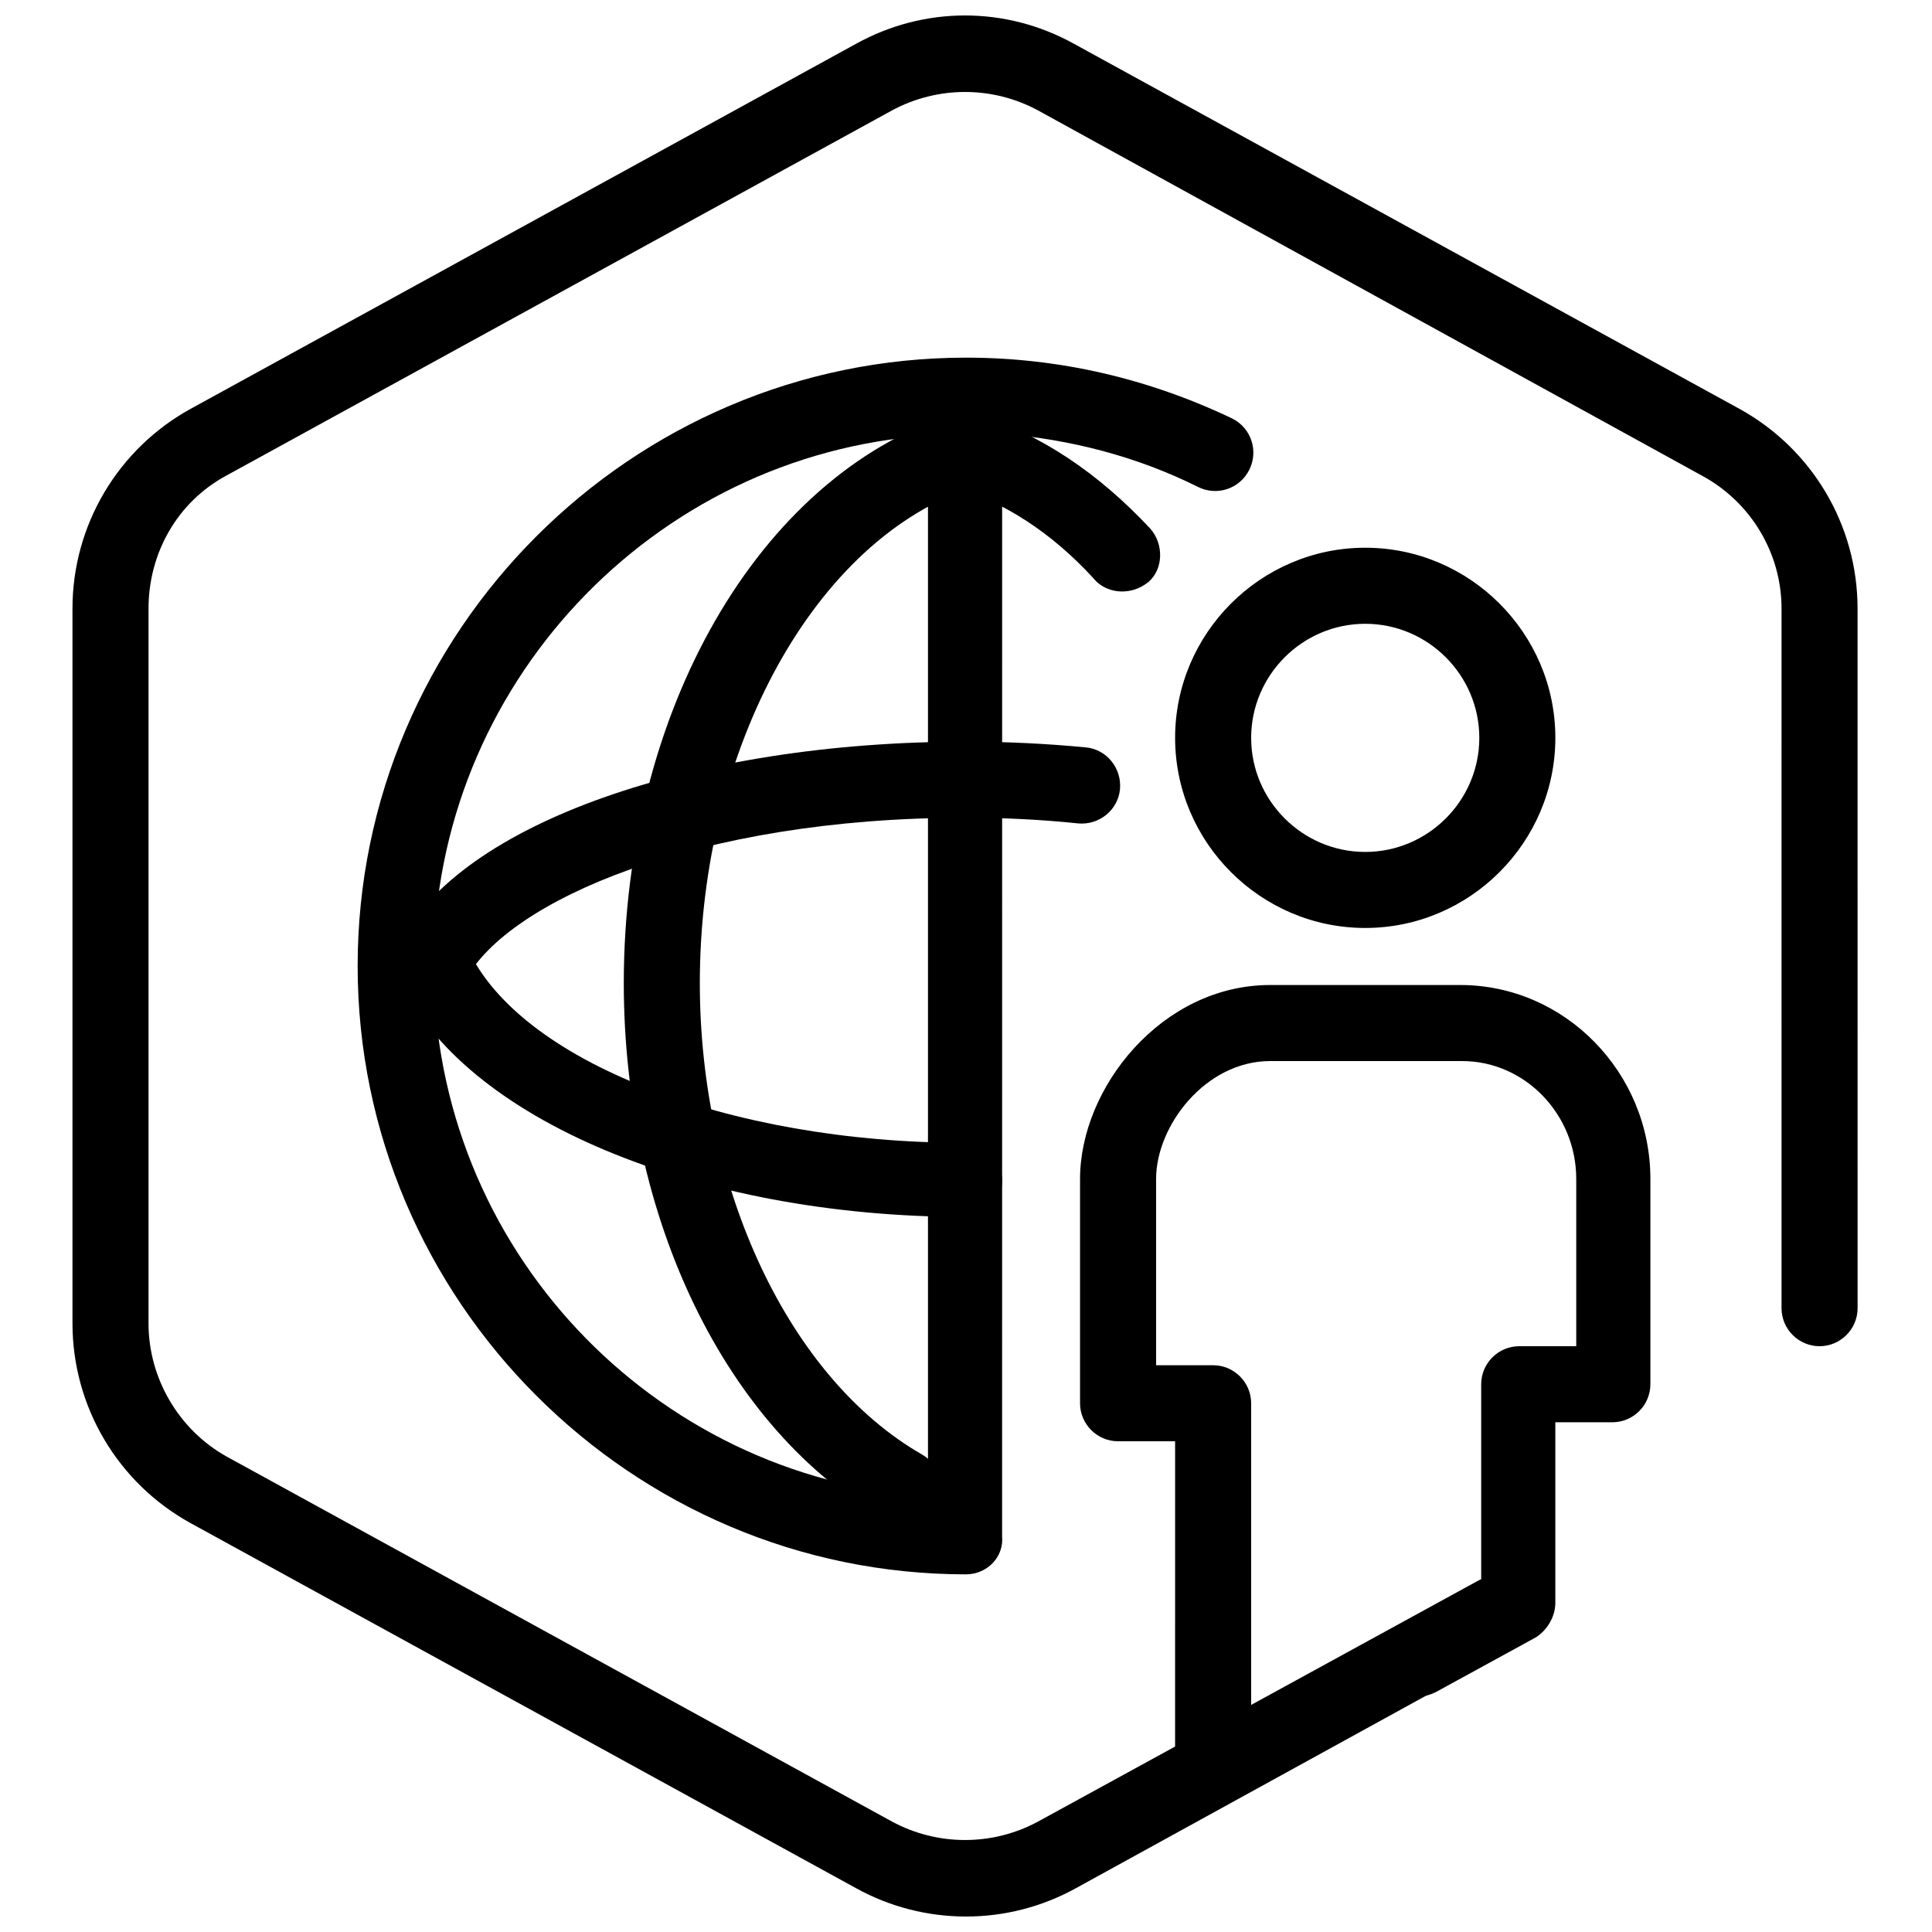
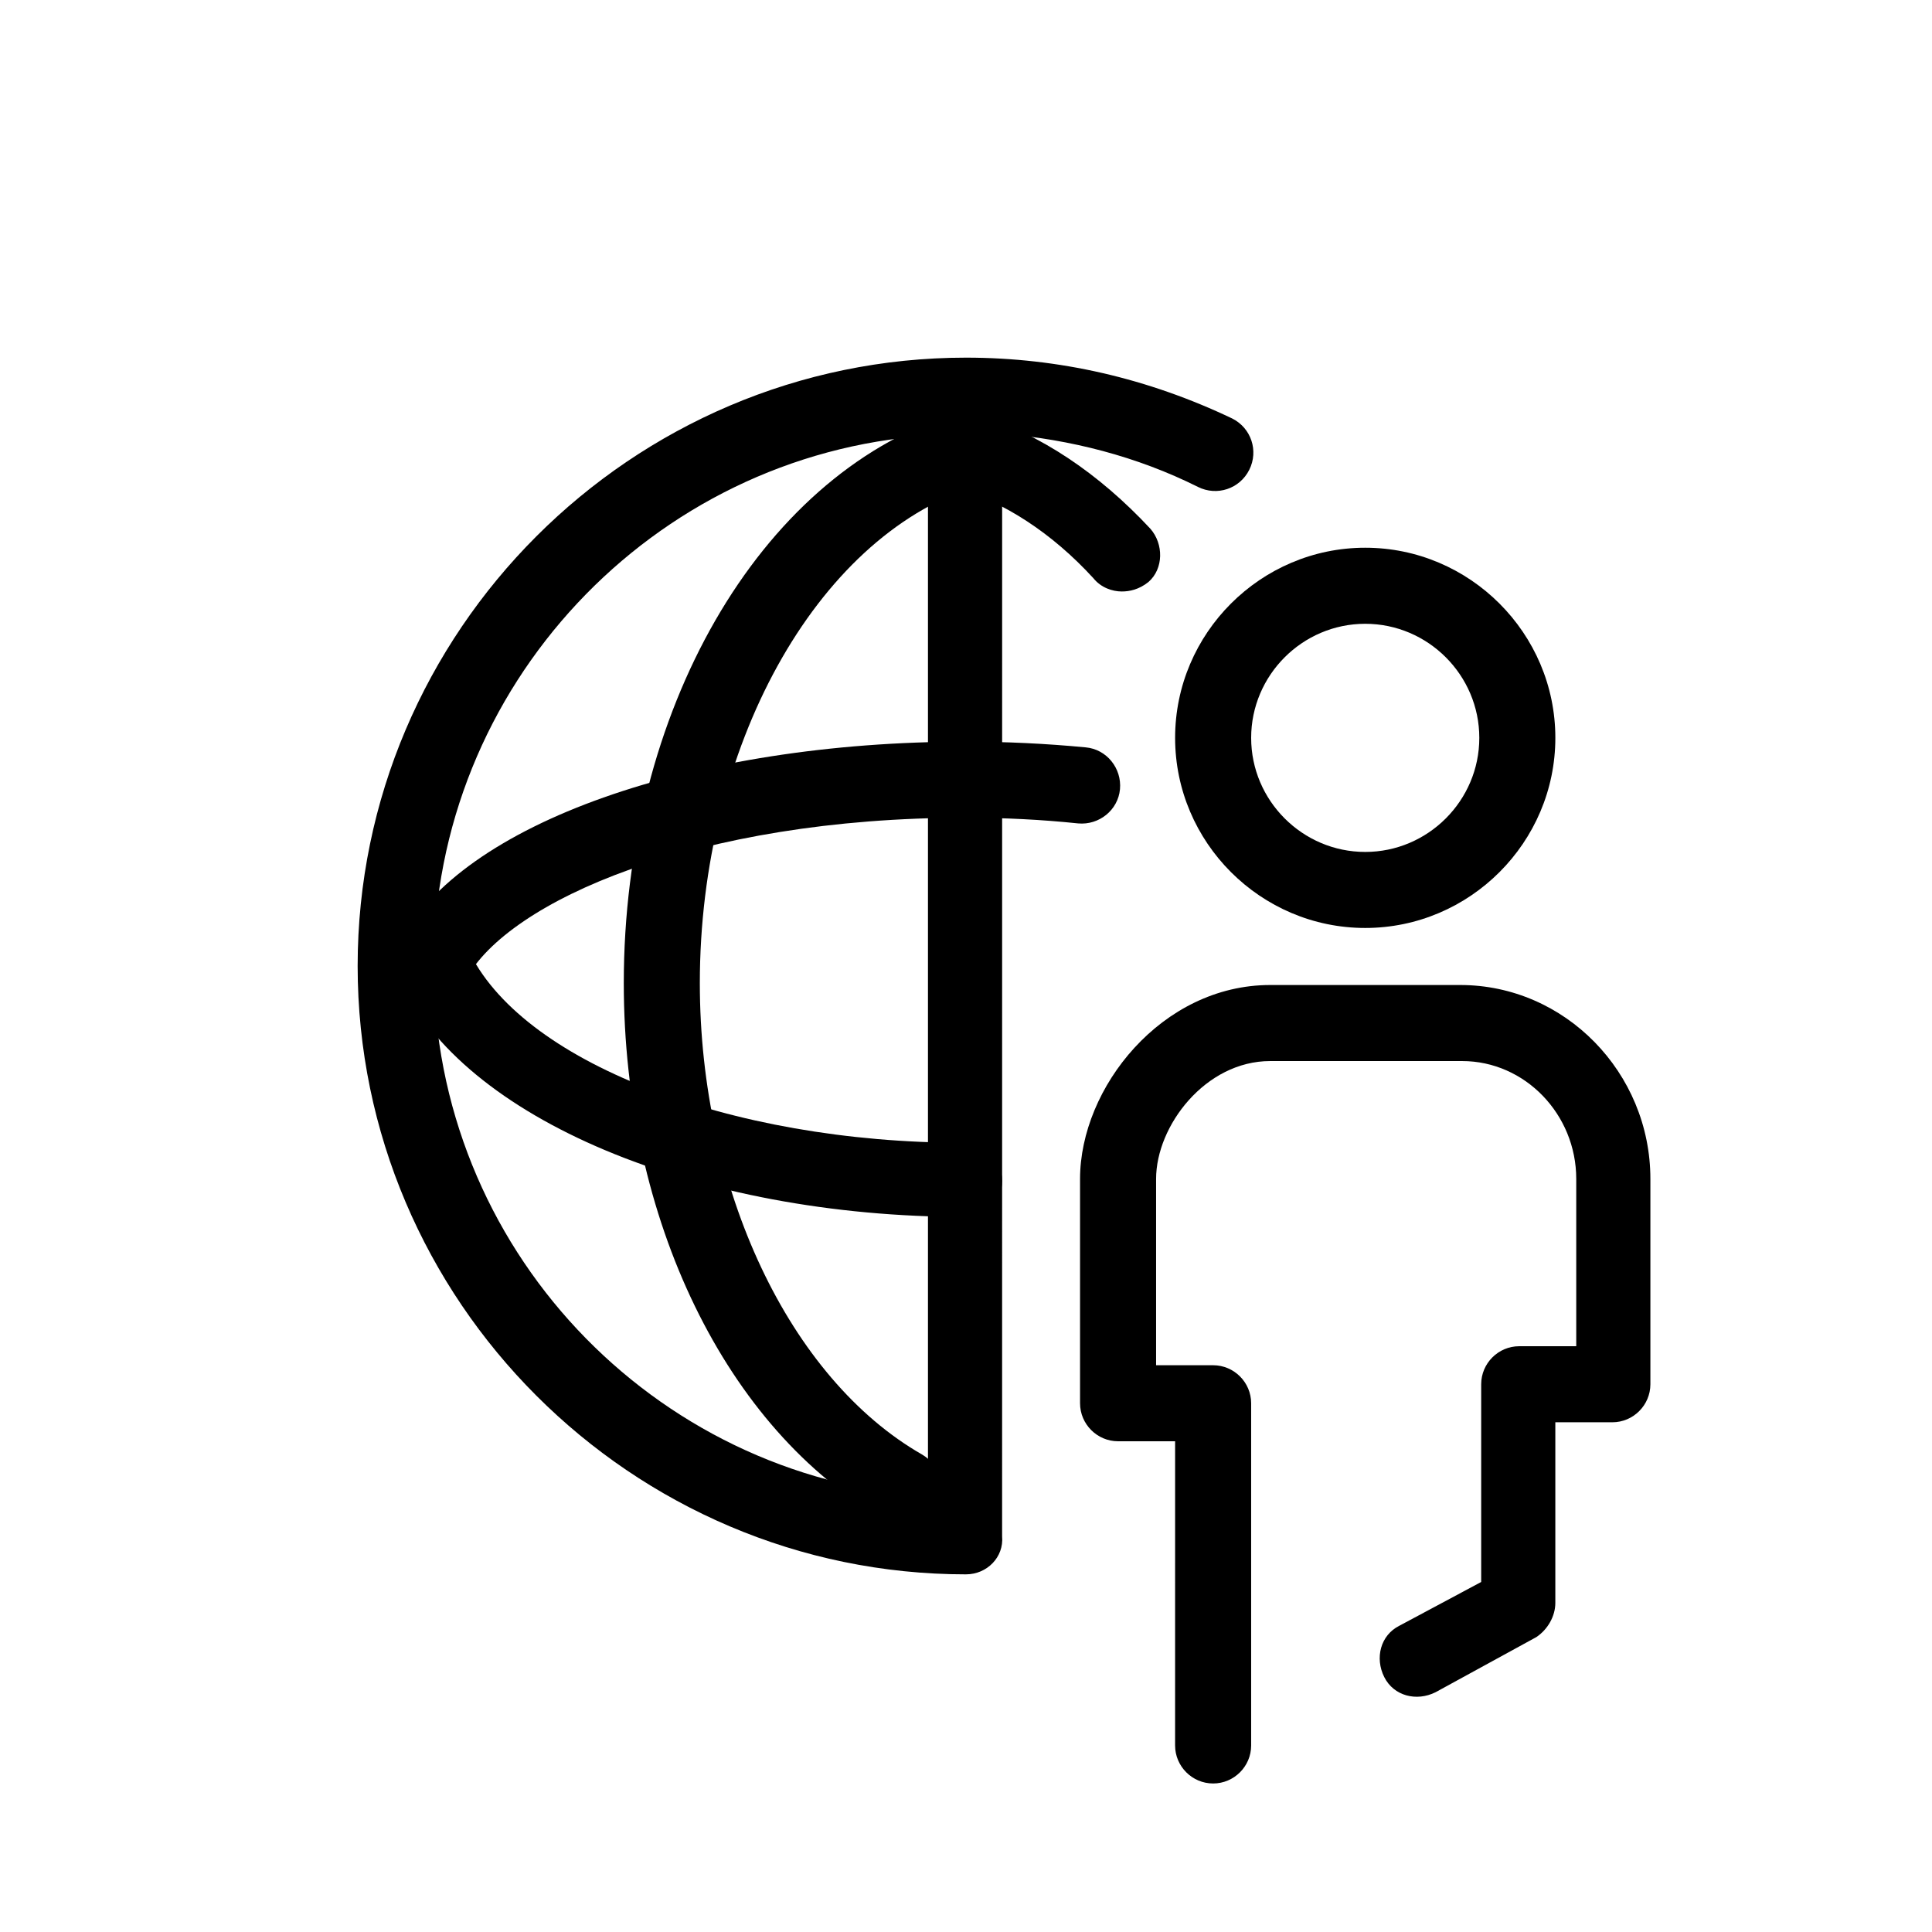
<svg xmlns="http://www.w3.org/2000/svg" width="800px" height="800px" version="1.1" viewBox="144 144 512 512">
  <defs>
    <clipPath id="a">
-       <path d="m163 148.09h474v503.81h-474z" />
-     </clipPath>
+       </clipPath>
  </defs>
  <g clip-path="url(#a)">
    <path d="m400 651.9c-10.078 0-20.152-2.519-29.223-7.559l-176.33-96.73c-19.145-10.578-31.238-30.73-31.238-52.898v-189.43c0-22.168 12.09-42.32 31.234-52.898l176.33-96.73c18.137-10.078 39.801-10.078 57.938 0l176.33 96.73c19.145 10.578 31.234 30.73 31.234 52.898l0.008 185.4c0 5.543-4.535 10.078-10.078 10.078s-10.078-4.535-10.078-10.078l0.004-185.4c0-14.609-8.062-28.215-21.16-35.266l-175.83-96.73c-12.09-6.551-26.703-6.551-38.793 0l-176.33 96.73c-13.098 7.055-20.656 20.656-20.656 35.266v189.43c0 14.609 8.062 28.215 20.656 35.266l176.33 96.73c12.09 6.551 26.703 6.551 38.793 0l116.88-63.98c5.039-2.519 11.082-1.008 13.602 4.031 2.519 5.039 1.008 11.082-4.031 13.602l-116.38 63.984c-9.066 5.035-19.145 7.555-29.219 7.555z" />
  </g>
  <path d="m441.31 300.75c-2.519 0-5.543-1.008-7.559-3.527-11.082-12.09-23.68-20.152-36.777-24.184-5.543-1.512-8.566-7.055-6.551-12.594 1.512-5.543 7.055-8.062 12.594-6.551 16.625 5.039 32.242 15.617 45.848 30.23 3.527 4.031 3.527 10.578-0.504 14.105-2.519 2.019-5.039 2.519-7.051 2.519z" />
  <path d="m383.37 548.12c-1.512 0-3.527-0.504-5.039-1.512-41.812-23.676-69.02-79.602-69.02-142.07 0-72.043 35.77-134.01 86.656-150.64 5.543-1.512 11.082 1.008 12.594 6.551 1.512 5.543-1.008 11.082-6.551 12.594-41.812 13.605-72.547 69.023-72.547 131.5 0 54.41 23.68 104.79 58.945 124.95 5.039 3.023 6.551 9.07 3.527 13.602-1.512 3.527-5.039 5.039-8.566 5.039z" />
  <path d="m400 561.22c-88.672 0-161.22-72.547-161.22-161.22s72.547-161.22 161.22-161.22c24.688 0 48.367 5.543 70.535 16.121 5.039 2.519 7.055 8.566 4.535 13.602-2.519 5.039-8.566 7.055-13.602 4.535-16.121-8.062-33.754-12.594-51.891-14.105v2.016l-0.008 290.19c0.504 5.543-4.031 10.078-9.57 10.078zm-10.078-301.78c-73.051 5.039-130.99 66.504-130.99 140.56 0 74.562 57.938 135.52 130.99 140.56v-279.62-1.508z" />
  <path d="m258.93 408.56c-1.512 0-3.023-0.504-4.535-1.008-5.039-2.519-7.055-8.566-4.535-13.602 16.121-31.738 78.09-53.402 150.14-53.402 10.578 0 21.16 0.504 31.738 1.512 5.543 0.504 9.574 5.543 9.07 11.082-0.504 5.543-5.543 9.574-11.082 9.07-9.574-1.008-19.652-1.512-29.727-1.512-71.539 0-121.42 22.168-132.5 42.824-1.516 3.019-5.043 5.035-8.566 5.035z" />
  <path d="m400 466.5c-71.539 0-133.51-26.199-150.14-62.977-2.519-5.039 0-11.082 5.039-13.098 5.039-2.519 11.082 0 13.098 5.039 13.602 29.727 69.023 51.387 131.5 51.387 5.543 0 10.078 4.535 10.078 10.078-0.004 5.543-4.035 9.57-9.574 9.57z" />
  <path d="m465.49 616.64c-5.543 0-10.078-4.535-10.078-10.078l0.004-80.609h-15.113c-5.543 0-10.078-4.535-10.078-10.078v-59.445c0-24.184 21.664-51.391 50.383-51.391h50.379c27.711 0 50.383 23.176 50.383 51.387v54.414c0 5.543-4.535 10.078-10.078 10.078h-15.113v47.863c0 3.527-2.016 7.055-5.039 9.07l-26.703 14.609c-5.039 2.519-11.082 1.008-13.602-4.031-2.519-5.039-1.008-11.082 4.031-13.602l21.664-11.586v-52.402c0-5.543 4.535-10.078 10.078-10.078h15.113v-44.336c0-17.129-13.602-31.234-30.23-31.234h-50.883c-17.129 0-30.23 17.129-30.23 31.234v49.375h15.113c5.543 0 10.078 4.535 10.078 10.078v90.688c0 5.539-4.535 10.074-10.078 10.074z" />
  <path d="m505.8 389.92c-27.711 0-50.383-22.672-50.383-50.383 0-27.711 22.672-50.383 50.383-50.383s50.383 22.672 50.383 50.383c0 27.711-22.672 50.383-50.383 50.383zm0-80.609c-16.625 0-30.23 13.602-30.23 30.23 0 16.625 13.602 30.23 30.23 30.23 16.625 0 30.23-13.602 30.23-30.23 0-16.629-13.602-30.23-30.23-30.23z" />
</svg>